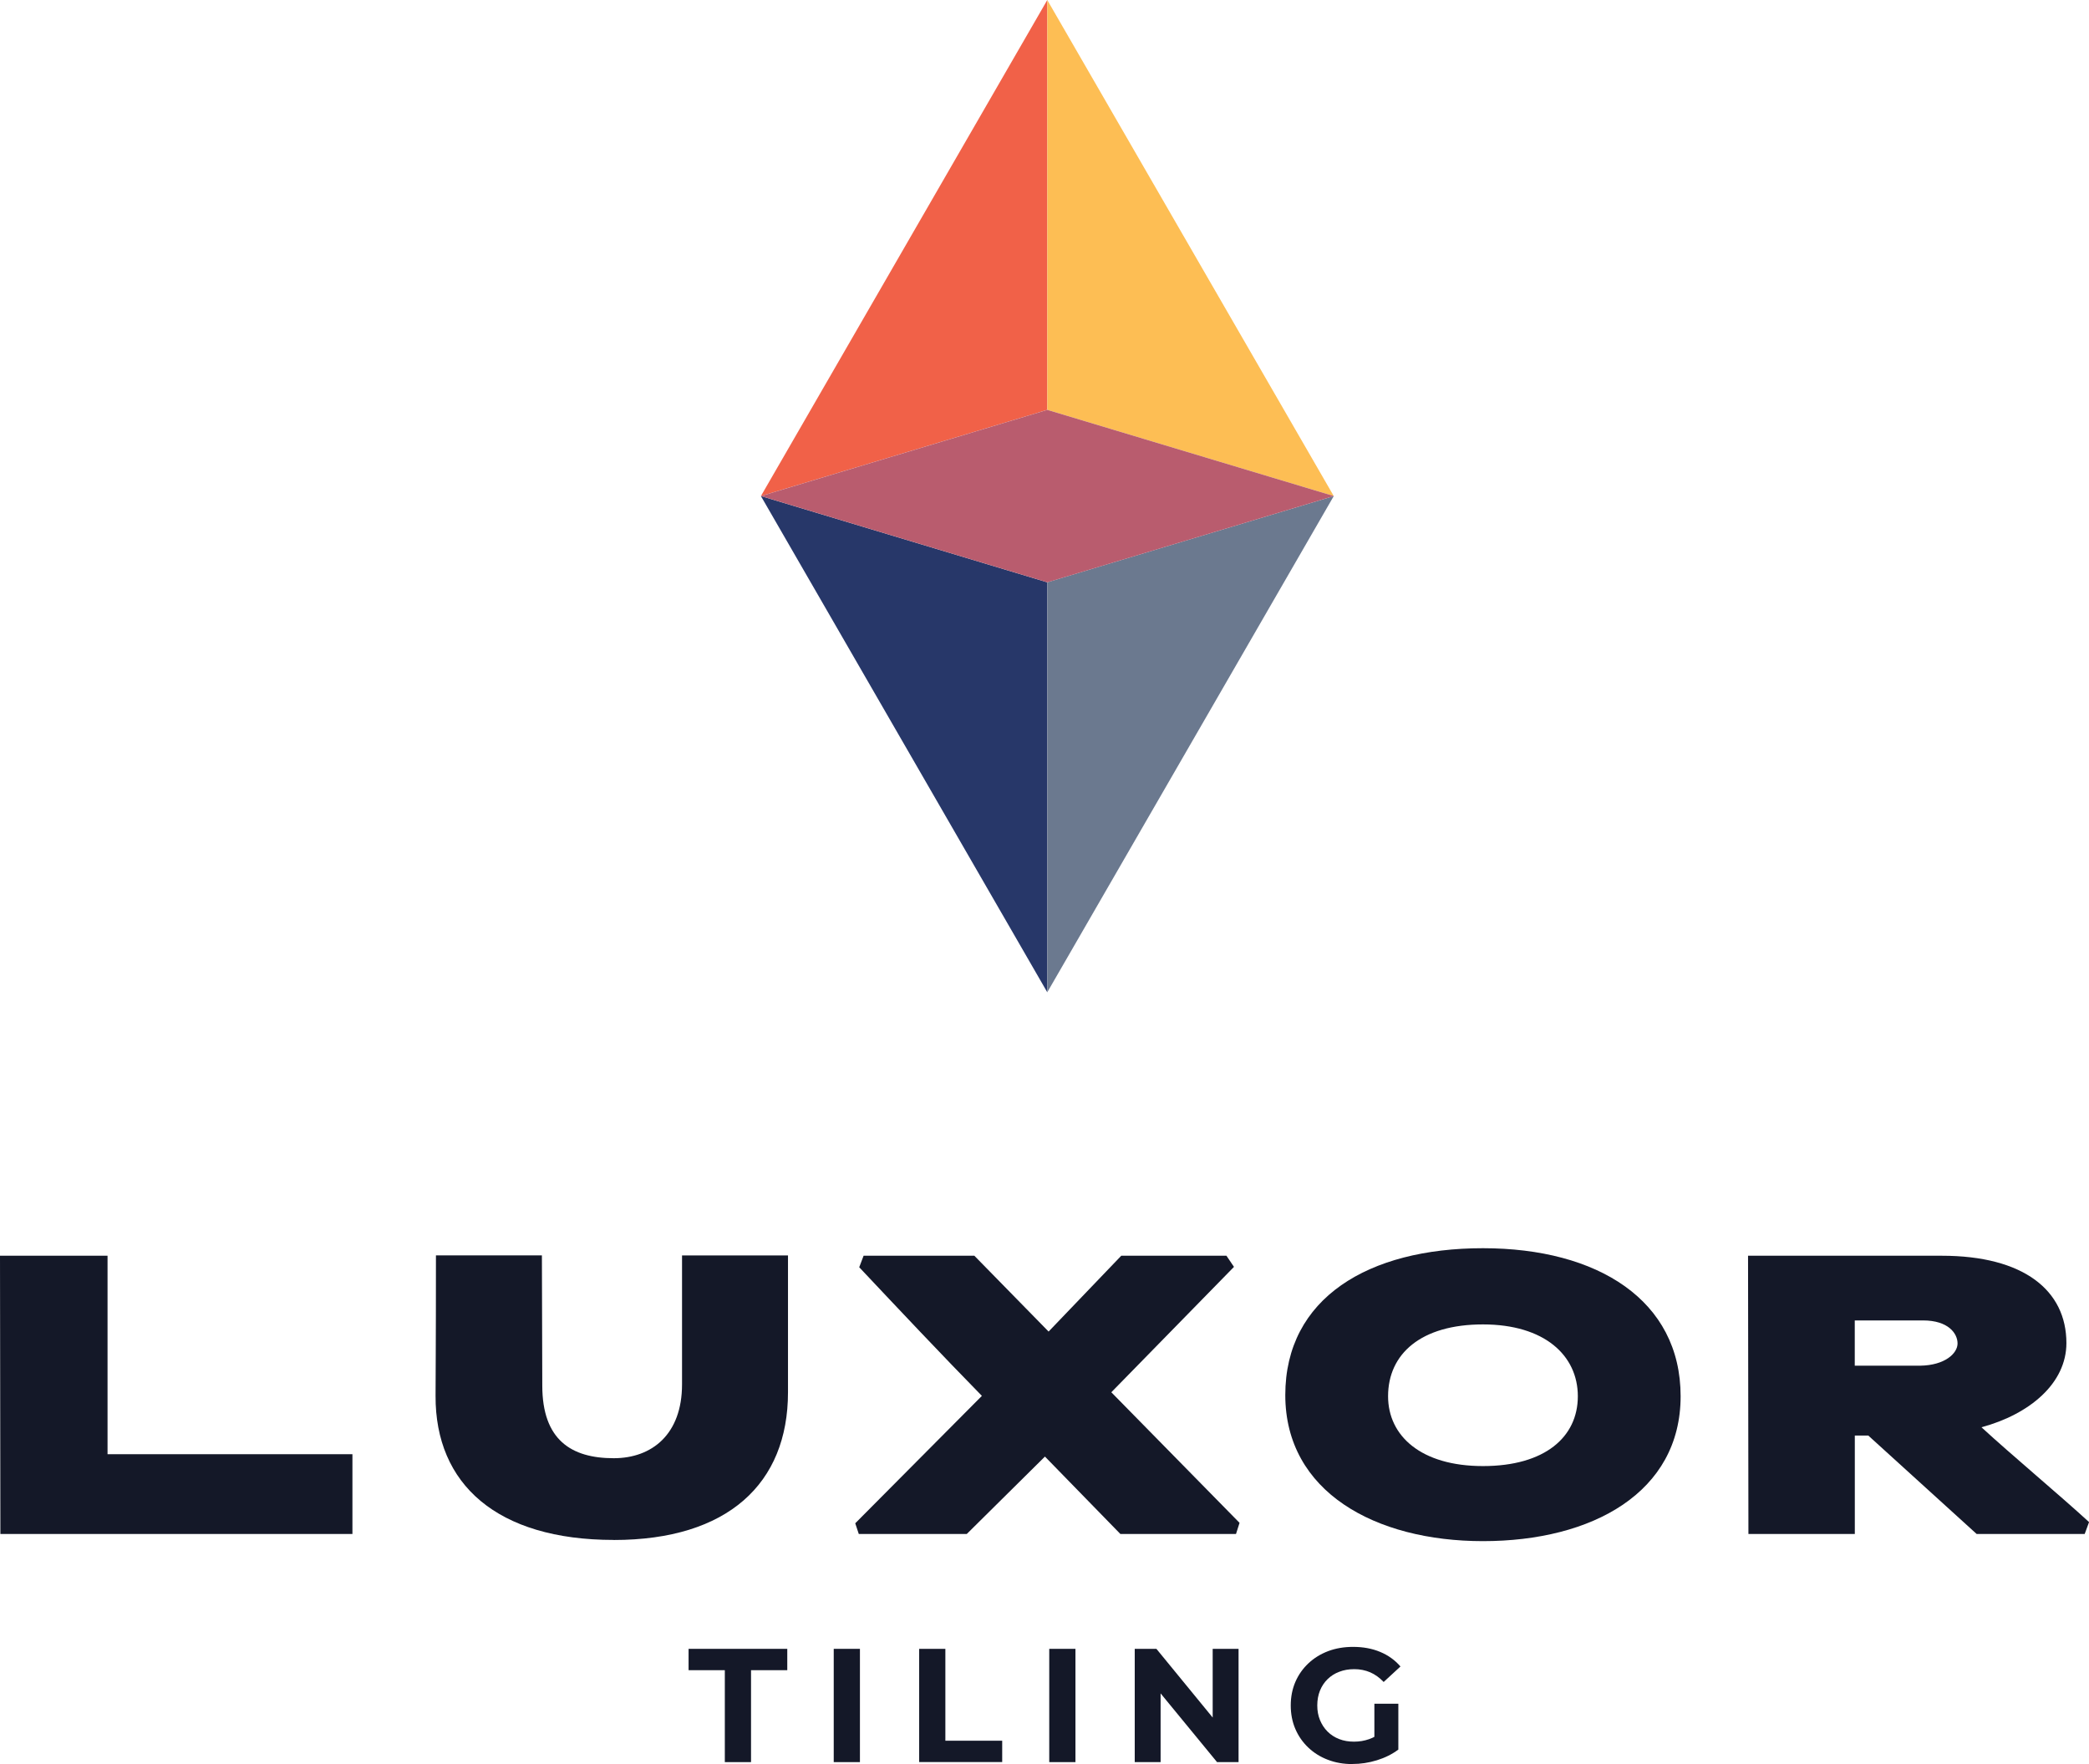
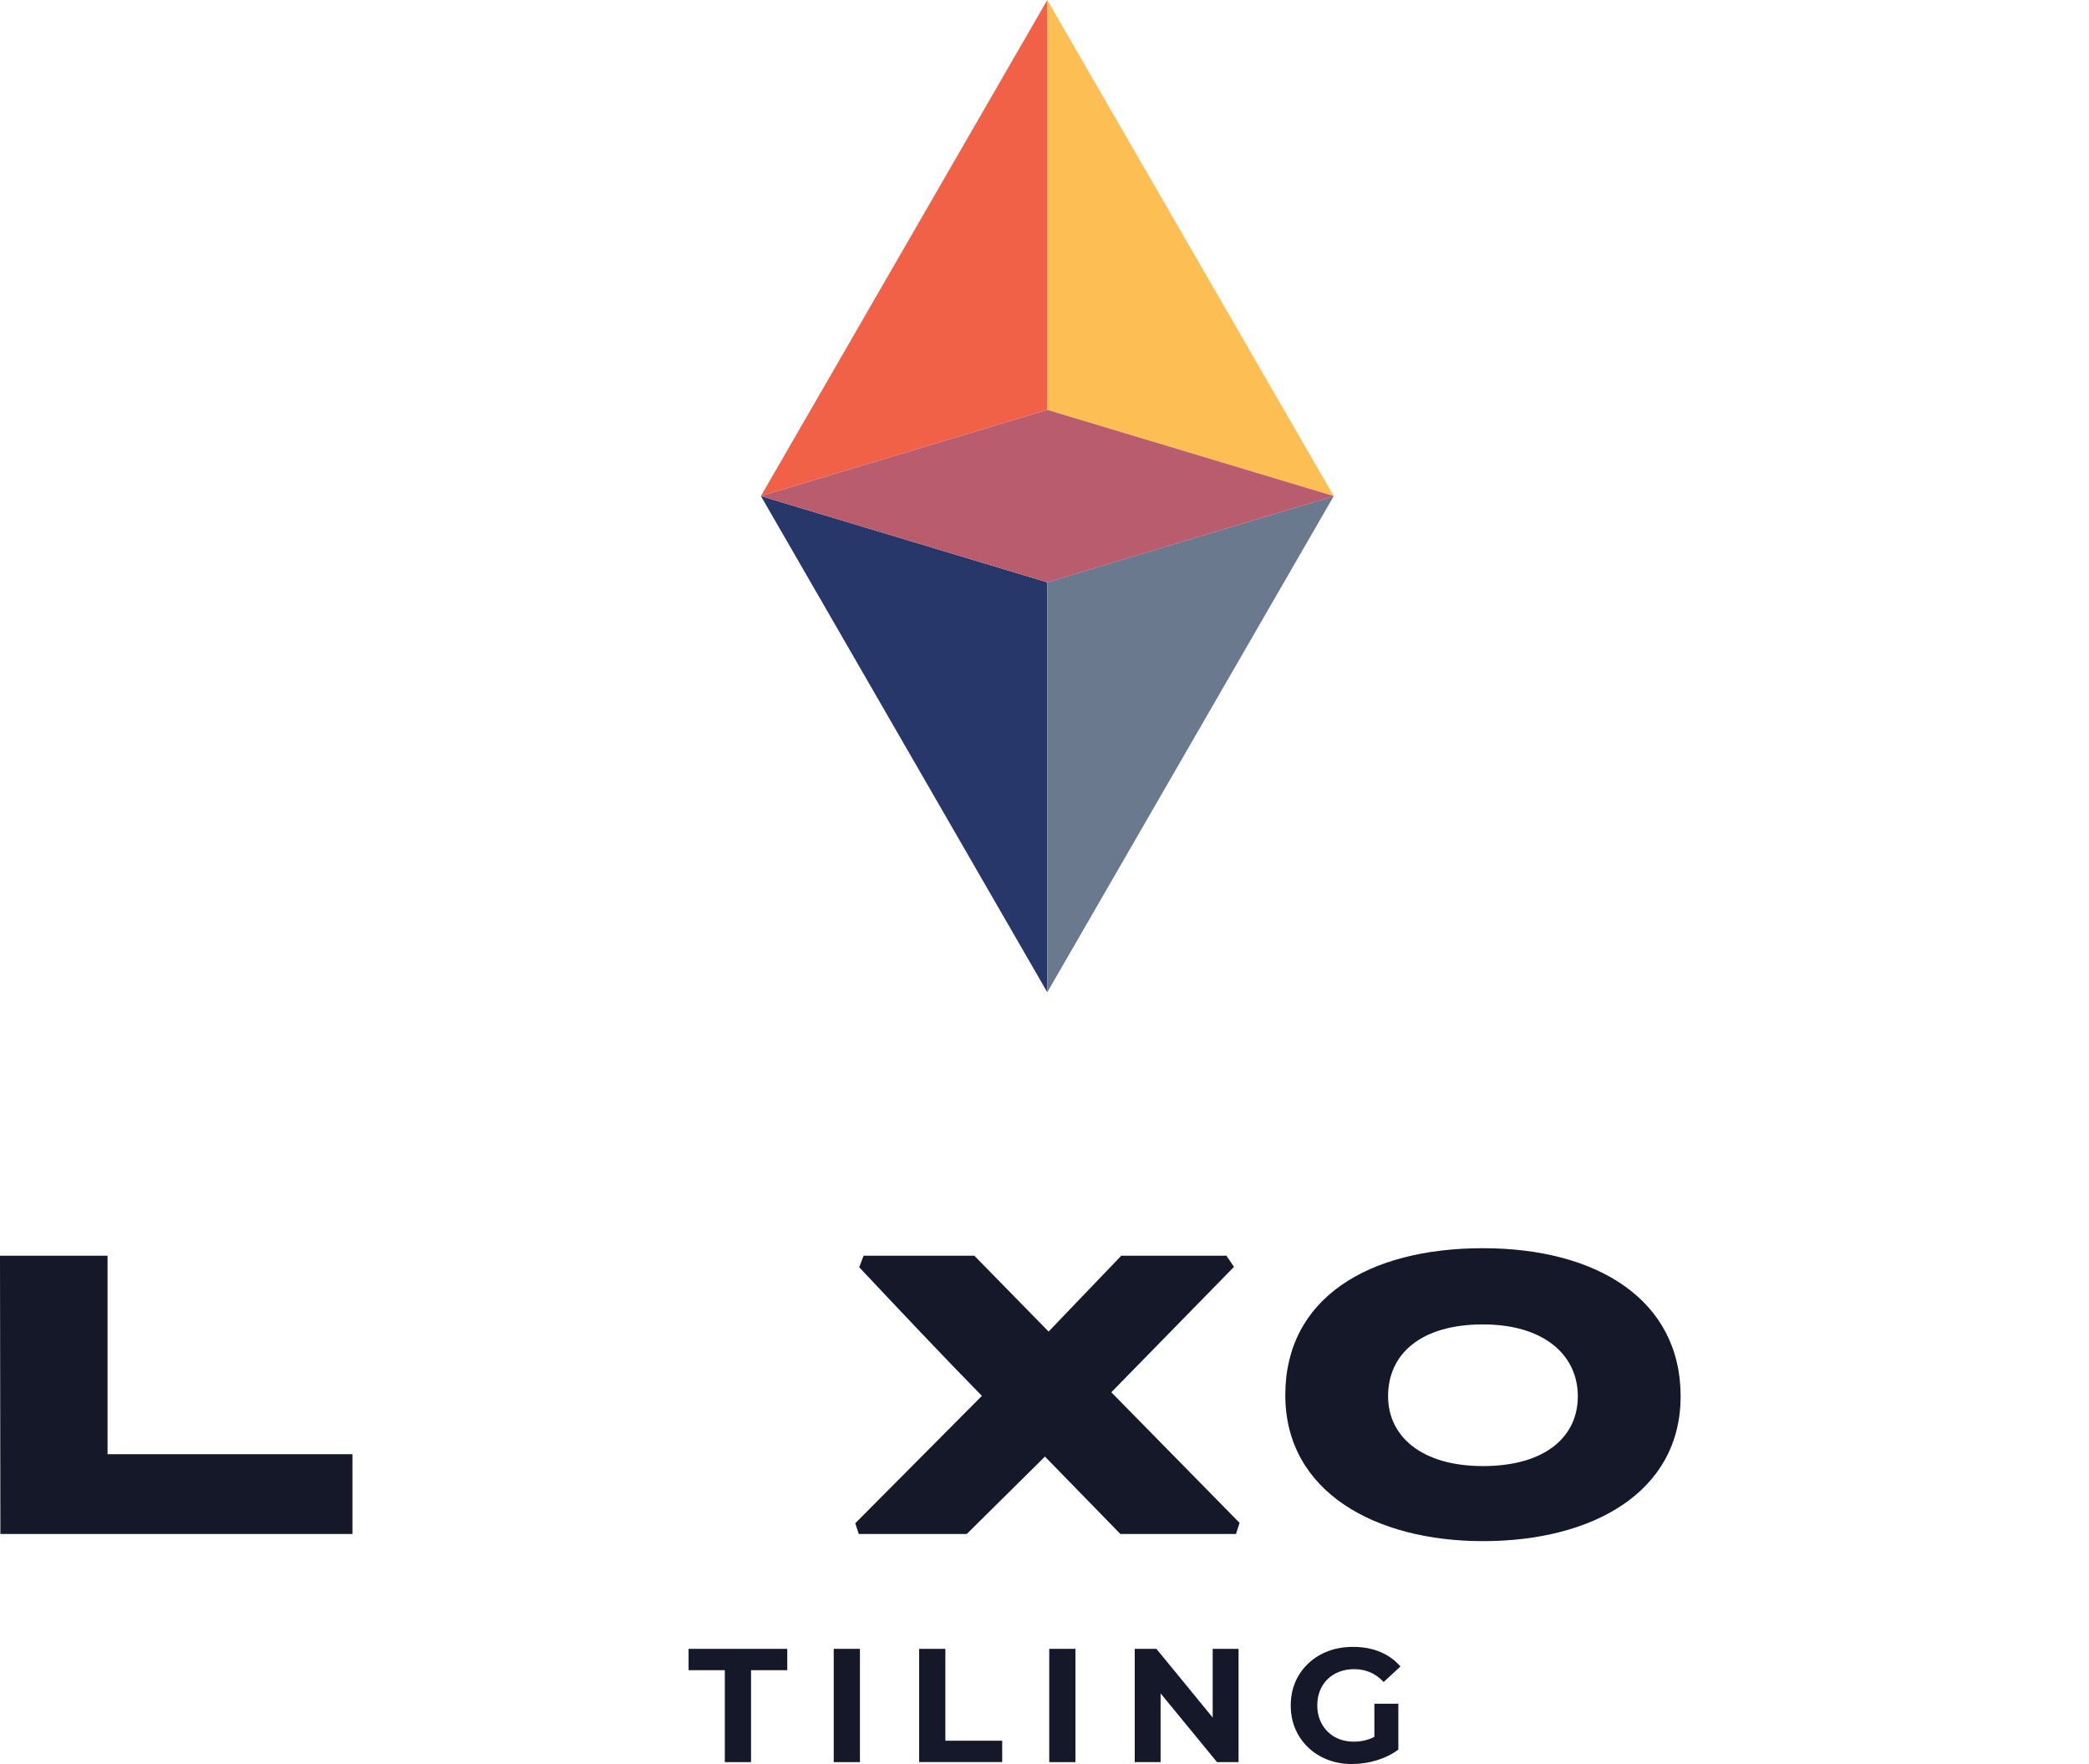
<svg xmlns="http://www.w3.org/2000/svg" id="Layer_2" viewBox="0 0 382.68 323.15">
  <defs>
    <style>.cls-1{fill:#b95c6e;}.cls-2{fill:#6b798f;}.cls-3{fill:#f16148;}.cls-4{fill:#141828;}.cls-5{fill:#fdbe54;}.cls-6{fill:#273769;}</style>
  </defs>
  <g id="guides">
    <g>
      <g>
        <path class="cls-4" d="M.07,281l-.07-50.97H19.7v36.36h44.86v14.61H.07Z" />
-         <path class="cls-4" d="M112.44,282.09c-21.45,0-32.72-10.25-32.65-26.39,0-4,.07-8.15,.07-25.74h19.41l.07,23.85c0,9.96,5.31,13.31,13.09,13.31,6.98,0,12.51-4.36,12.51-13.52v-23.63h19.41v25.08c0,16.73-11.05,27.05-31.92,27.05Z" />
        <path class="cls-4" d="M205.24,281l-13.82-14.18-14.32,14.18h-19.78l-.65-1.96,23.2-23.34c-7.13-7.27-15.42-16.07-22.47-23.56l.8-2.11h20.29l13.6,13.89,13.31-13.89h19.27l1.38,2.04-22.47,22.97,23.49,23.92-.65,2.04h-21.16Z" />
        <path class="cls-4" d="M271.66,282.31c-19.71,0-36.21-9.02-36.21-26.76s15.2-26.9,36.21-26.9,36.21,9.53,36.21,27.12-16.14,26.54-36.21,26.54Zm0-39.7c-11.34,0-17.38,5.38-17.38,13.16,0,7.27,6.04,12.79,17.38,12.79s17.38-5.31,17.38-12.79-6.11-13.16-17.38-13.16Z" />
-         <path class="cls-4" d="M362.1,281l-19.85-18.03h-2.47v18.03h-19.49l-.07-50.97h35.49c14.98,0,22.83,6.33,22.83,16,0,7.35-6.69,13.02-15.56,15.42,5.53,5.09,14.33,12.43,19.71,17.37l-.8,2.18h-19.78Zm-9.82-39.12h-12.51v8.29h12c4.51-.07,6.83-2.25,6.83-4.07s-1.67-4.22-6.33-4.22Z" />
      </g>
      <g>
        <path class="cls-4" d="M132.78,322.79v-16.84h-6.64v-3.91h18.08v3.91h-6.64v16.84h-4.8Z" />
        <path class="cls-4" d="M152.73,322.79v-20.75h4.8v20.75h-4.8Z" />
        <path class="cls-4" d="M168.38,322.79v-20.75h4.8v16.83h10.41v3.91h-15.21Z" />
        <path class="cls-4" d="M192.21,322.79v-20.75h4.8v20.75h-4.8Z" />
        <path class="cls-4" d="M207.87,322.79v-20.75h3.97l12.24,14.94h-1.93v-14.94h4.74v20.75h-3.94l-12.27-14.94h1.93v14.94h-4.74Z" />
        <path class="cls-4" d="M247.77,323.15c-1.64,0-3.15-.26-4.52-.79-1.37-.52-2.57-1.27-3.59-2.24-1.02-.97-1.81-2.1-2.37-3.41-.56-1.3-.84-2.74-.84-4.3s.28-2.99,.84-4.3c.56-1.3,1.36-2.44,2.39-3.41,1.03-.97,2.23-1.71,3.62-2.24,1.38-.52,2.91-.78,4.56-.78,1.84,0,3.49,.3,4.97,.92,1.47,.61,2.71,1.5,3.72,2.67l-3.08,2.84c-.75-.79-1.57-1.38-2.46-1.77-.89-.38-1.86-.58-2.91-.58s-1.93,.16-2.76,.48c-.83,.31-1.55,.77-2.15,1.36-.6,.59-1.07,1.3-1.39,2.1s-.49,1.71-.49,2.7,.16,1.86,.49,2.67,.79,1.52,1.39,2.12c.6,.6,1.31,1.06,2.14,1.38,.82,.32,1.72,.47,2.71,.47s1.87-.15,2.77-.46c.9-.31,1.77-.83,2.62-1.56l2.73,3.47c-1.13,.85-2.44,1.5-3.93,1.96-1.49,.46-2.98,.68-4.46,.68Zm4-3.26v-7.8h4.39v8.42l-4.39-.62Z" />
      </g>
      <g>
        <polygon class="cls-6" points="191.85 106.67 139.39 90.87 191.85 181.77 191.86 181.75 191.86 106.66 191.85 106.67" />
        <polygon class="cls-3" points="191.86 75.08 191.86 .02 191.85 0 139.39 90.87 191.85 75.08 191.86 75.08" />
        <polygon class="cls-2" points="191.86 106.66 191.86 181.75 244.33 90.87 244.33 90.87 191.86 106.66" />
        <polygon class="cls-5" points="191.86 75.08 244.33 90.87 244.33 90.87 191.86 .02 191.86 75.08" />
        <polygon class="cls-1" points="244.34 90.87 191.86 106.67 139.4 90.87 191.86 75.08 244.34 90.87" />
      </g>
    </g>
  </g>
</svg>